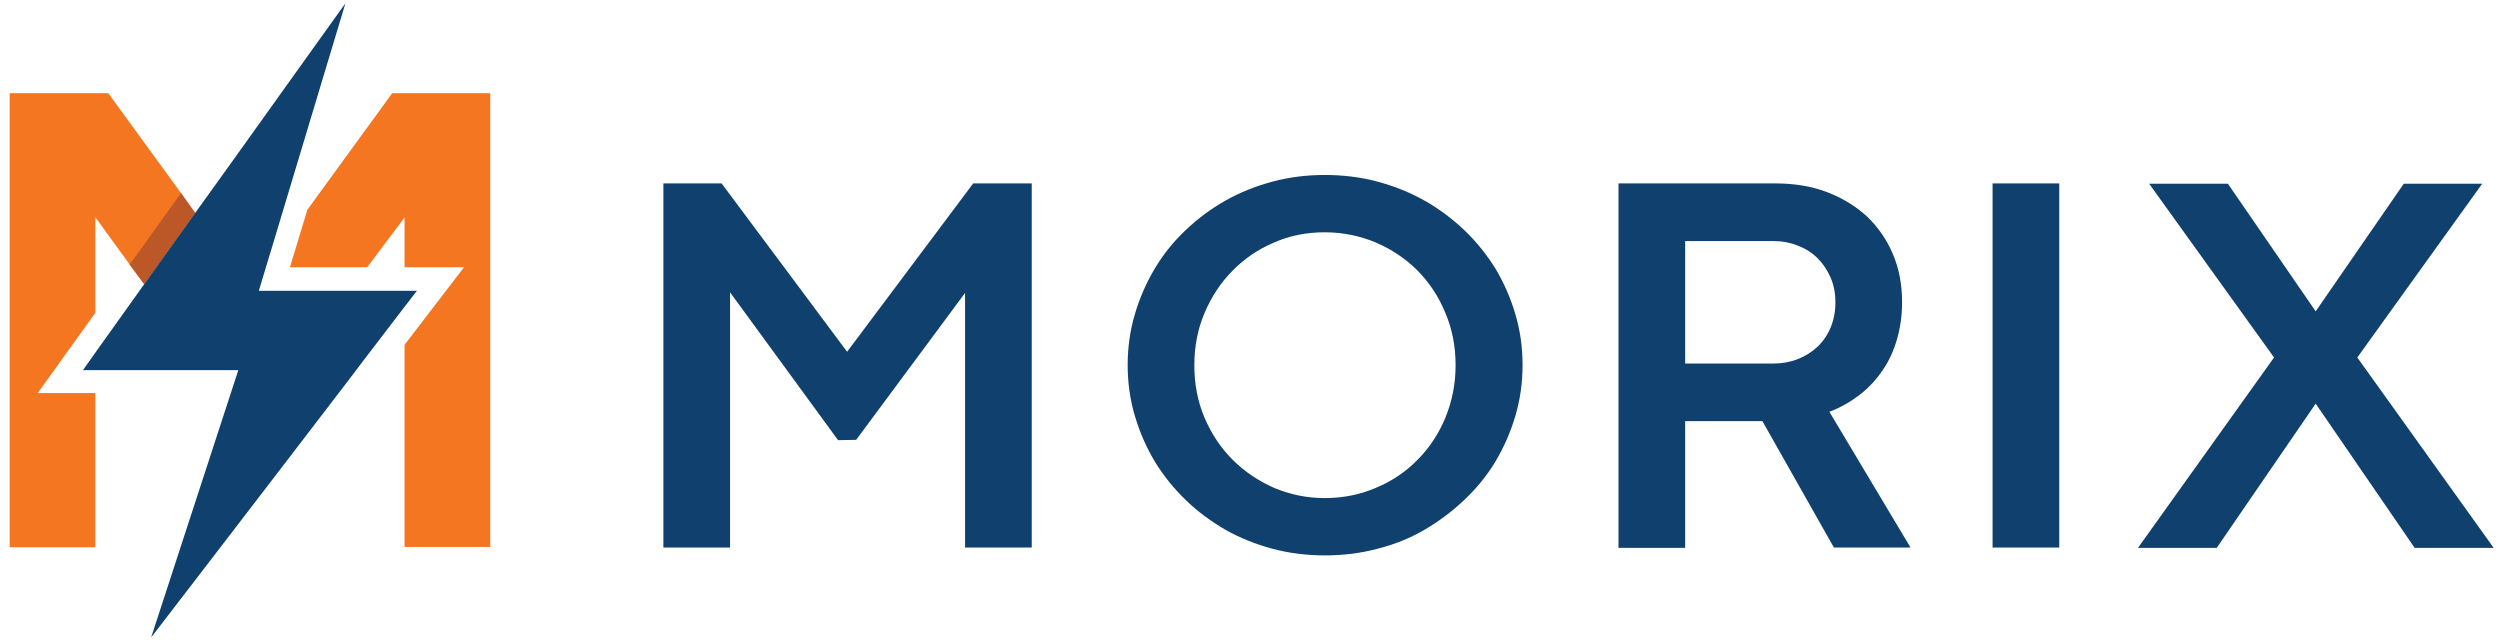
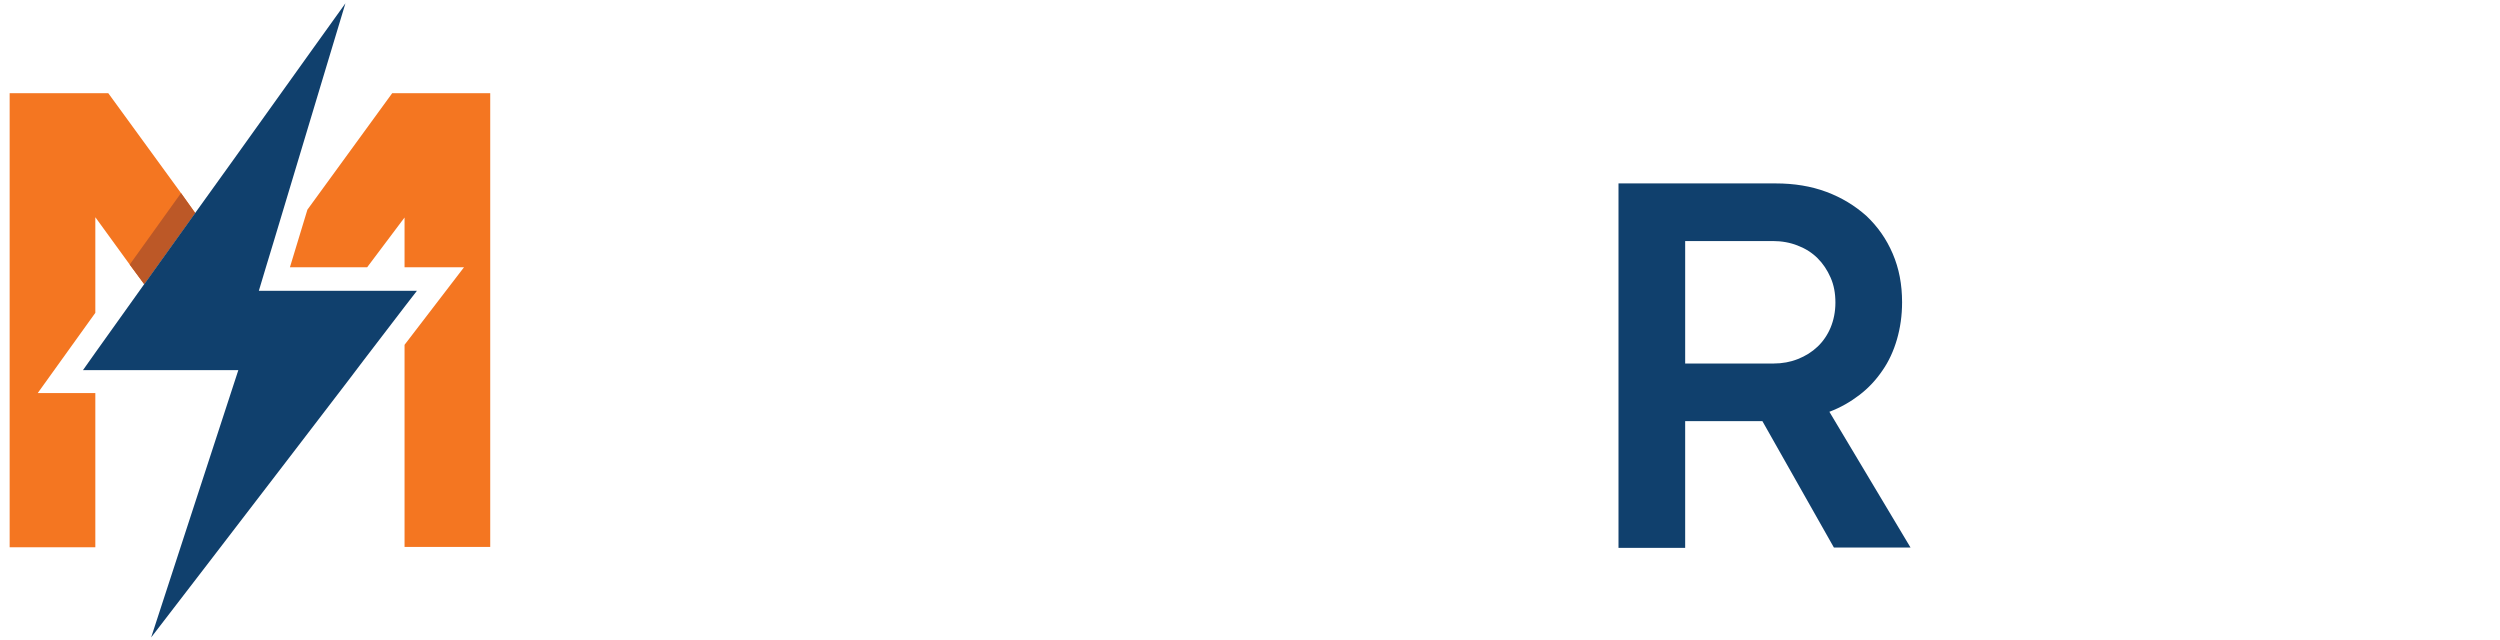
<svg xmlns="http://www.w3.org/2000/svg" xml:space="preserve" style="enable-background:new 0 0 828.7 212.3;" viewBox="0 0 828.7 212.3" y="0px" x="0px" id="Layer_1" version="1.1">
  <style type="text/css">
	.st0{fill:#F47621;}
	.st1{fill:#BC5827;}
	.st2{fill:#10406D;}
</style>
  <g id="Layer_3">
</g>
  <g>
    <path d="M130,30.9l-28.1,38.6l-5.8,19.1h25.6l12.4-16.5v16.5h19.7l-19.7,25.7v67h28.4V30.9H130z M60,64L35.9,30.9H3.2   v150.5h28.4v-51.1H12.5l19.1-26.6V72L43,87.7l4.8,6.5l10.6-14.8l6.3-8.8L60,64z" class="st0" />
  </g>
  <polygon points="64.7,70.6 58.4,79.4 47.8,94.2 43,87.7 60,64" class="st1" />
  <polygon points="138.2,96.4 134.1,101.7 120.4,119.6 115.4,126.2 96.1,151.4 68.4,187.5 50.1,211.3 61.9,175.1   75.8,132.5 79,122.7 27.5,122.7 31.6,116.9 47.8,94.2 58.4,79.4 64.7,70.6 77.2,53.2 104.1,15.6 114.5,1.1 107.9,23 90.9,79.5   88.2,88.4 85.8,96.4" class="st2" />
  <g>
-     <path d="M277.8,145.9l-35.8-49v84.6h-22.1V60.8h19.3l41.6,55.8l41.8-55.8H342v120.7h-22.1V97.1l-36.1,48.7L277.8,145.9   L277.8,145.9z" class="st2" />
-     <path d="M373.8,121c0-5.9,0.8-11.5,2.4-16.9s3.8-10.4,6.6-15.1c2.8-4.7,6.2-8.9,10.2-12.7s8.4-7.1,13.2-9.8   c4.8-2.7,10-4.8,15.6-6.3s11.4-2.2,17.4-2.2s11.8,0.7,17.4,2.2s10.8,3.6,15.6,6.3c4.8,2.7,9.2,6,13.2,9.8s7.4,8.1,10.3,12.7   c2.8,4.7,5,9.7,6.6,15.1s2.4,11,2.4,16.9s-0.8,11.5-2.4,16.9s-3.8,10.4-6.6,15.1c-2.8,4.7-6.3,8.9-10.3,12.7s-8.4,7.1-13.2,9.9   c-4.8,2.8-10,4.9-15.6,6.3c-5.6,1.5-11.4,2.2-17.4,2.2s-11.8-0.7-17.4-2.2s-10.8-3.6-15.6-6.3c-4.8-2.8-9.2-6-13.2-9.9   s-7.4-8.1-10.2-12.7c-2.8-4.7-5-9.7-6.6-15.1C374.6,132.5,373.8,126.9,373.8,121z M395.9,121.1c0,6.2,1.1,12,3.4,17.4   s5.4,10,9.3,13.9s8.5,7,13.7,9.3c5.2,2.2,10.8,3.4,16.8,3.4s11.7-1.1,17-3.4c5.3-2.2,9.9-5.3,13.8-9.3c3.9-3.9,7-8.6,9.2-13.9   c2.2-5.4,3.4-11.1,3.4-17.4s-1.1-12-3.4-17.4c-2.2-5.4-5.3-10-9.2-14c-3.9-3.9-8.5-7-13.8-9.3c-5.3-2.2-10.9-3.4-17-3.4   c-6,0-11.6,1.1-16.8,3.4c-5.2,2.2-9.8,5.3-13.7,9.3c-3.9,3.9-7,8.6-9.3,14S395.9,114.9,395.9,121.1z" class="st2" />
    <path d="M584.2,139.6h-25.6v42h-22.1V60.8h52.1c6.1,0,11.7,0.9,16.8,2.8c5.1,1.9,9.5,4.6,13.3,8   c3.7,3.5,6.6,7.6,8.7,12.5c2.1,4.9,3.1,10.2,3.1,16.1c0,4.4-0.6,8.5-1.7,12.3c-1.1,3.8-2.7,7.3-4.8,10.3c-2.1,3.1-4.6,5.8-7.6,8.1   s-6.3,4.2-10,5.6l26.9,45h-25.4L584.2,139.6z M587.9,120.5c2.9,0,5.6-0.5,8.1-1.5s4.6-2.3,6.5-4.1c1.8-1.7,3.3-3.9,4.3-6.3   s1.6-5.2,1.6-8.3s-0.5-5.8-1.6-8.3s-2.5-4.6-4.3-6.4s-4-3.2-6.6-4.2c-2.5-1-5.3-1.5-8.2-1.5h-29.1v40.6   C558.6,120.5,587.9,120.5,587.9,120.5z" class="st2" />
-     <path d="M660.5,60.8h22.1v120.7h-22.1V60.8z" class="st2" />
-     <path d="M767.6,103.2l29.2-42.3h26l-41.4,57.6l45.2,63.1h-26.2l-32.8-47.8l-32.8,47.8h-26.1l45.1-63.1l-41.4-57.6h26.1   L767.6,103.2z" class="st2" />
  </g>
</svg>